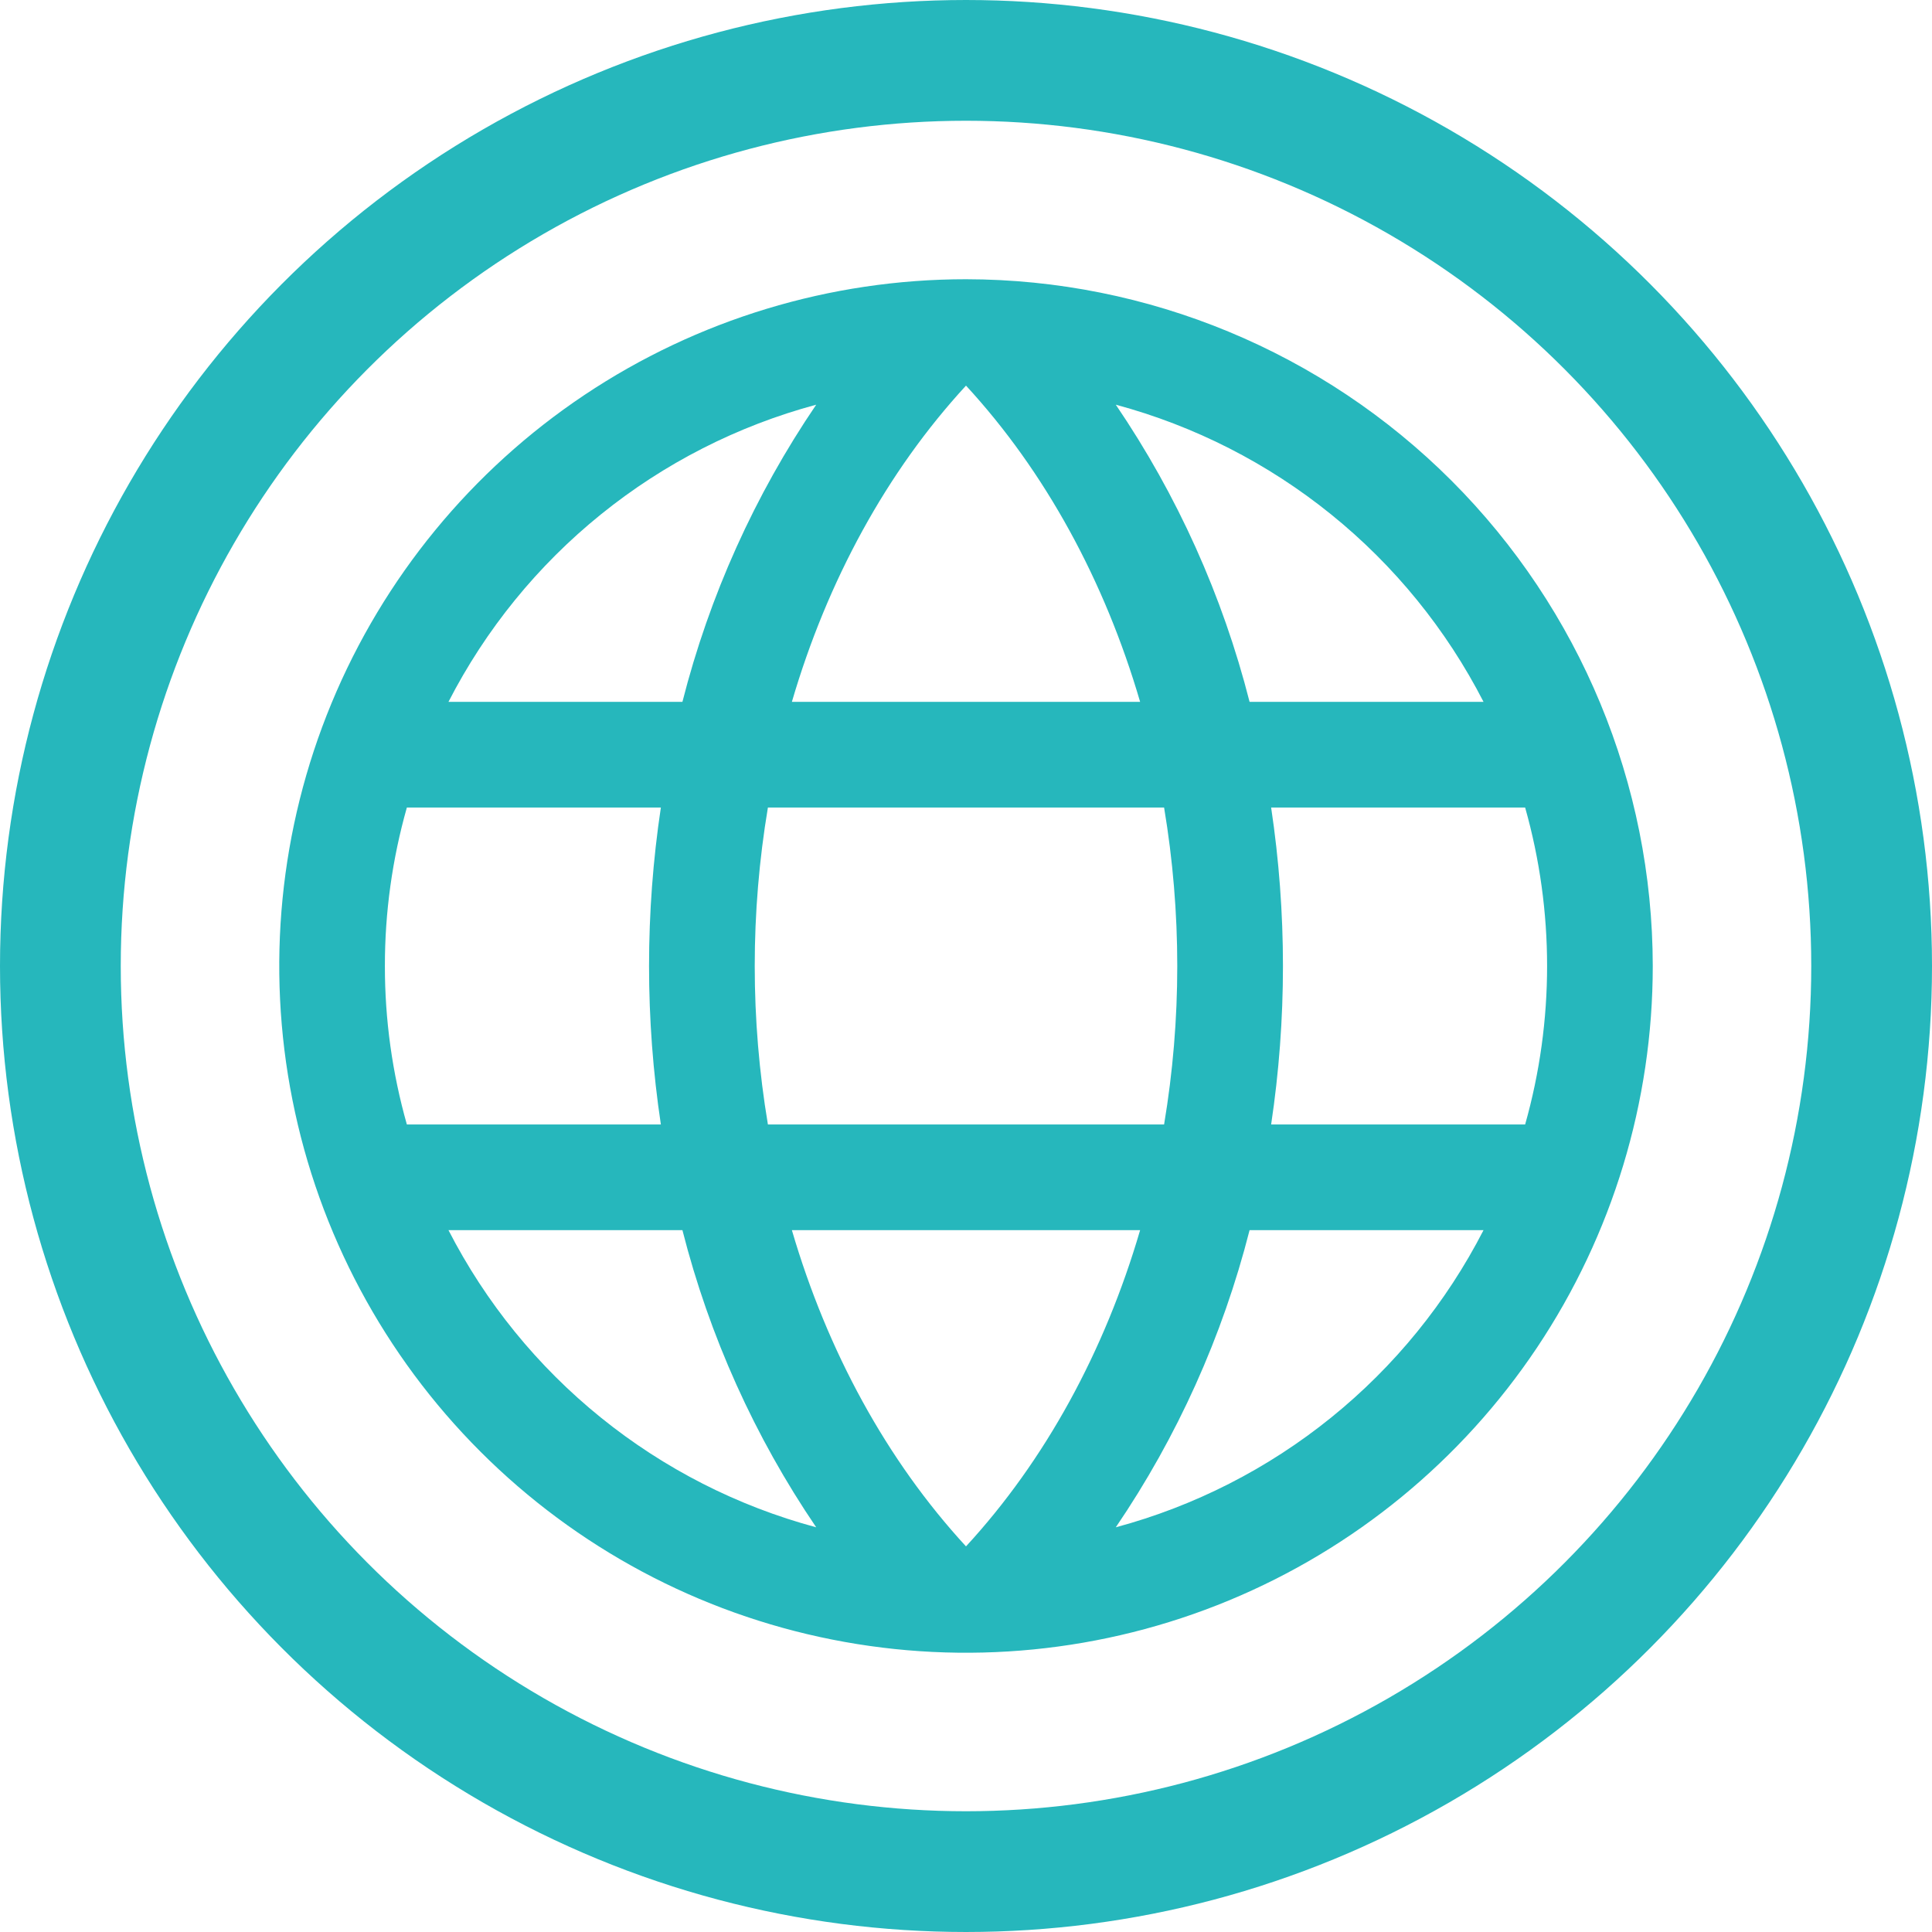
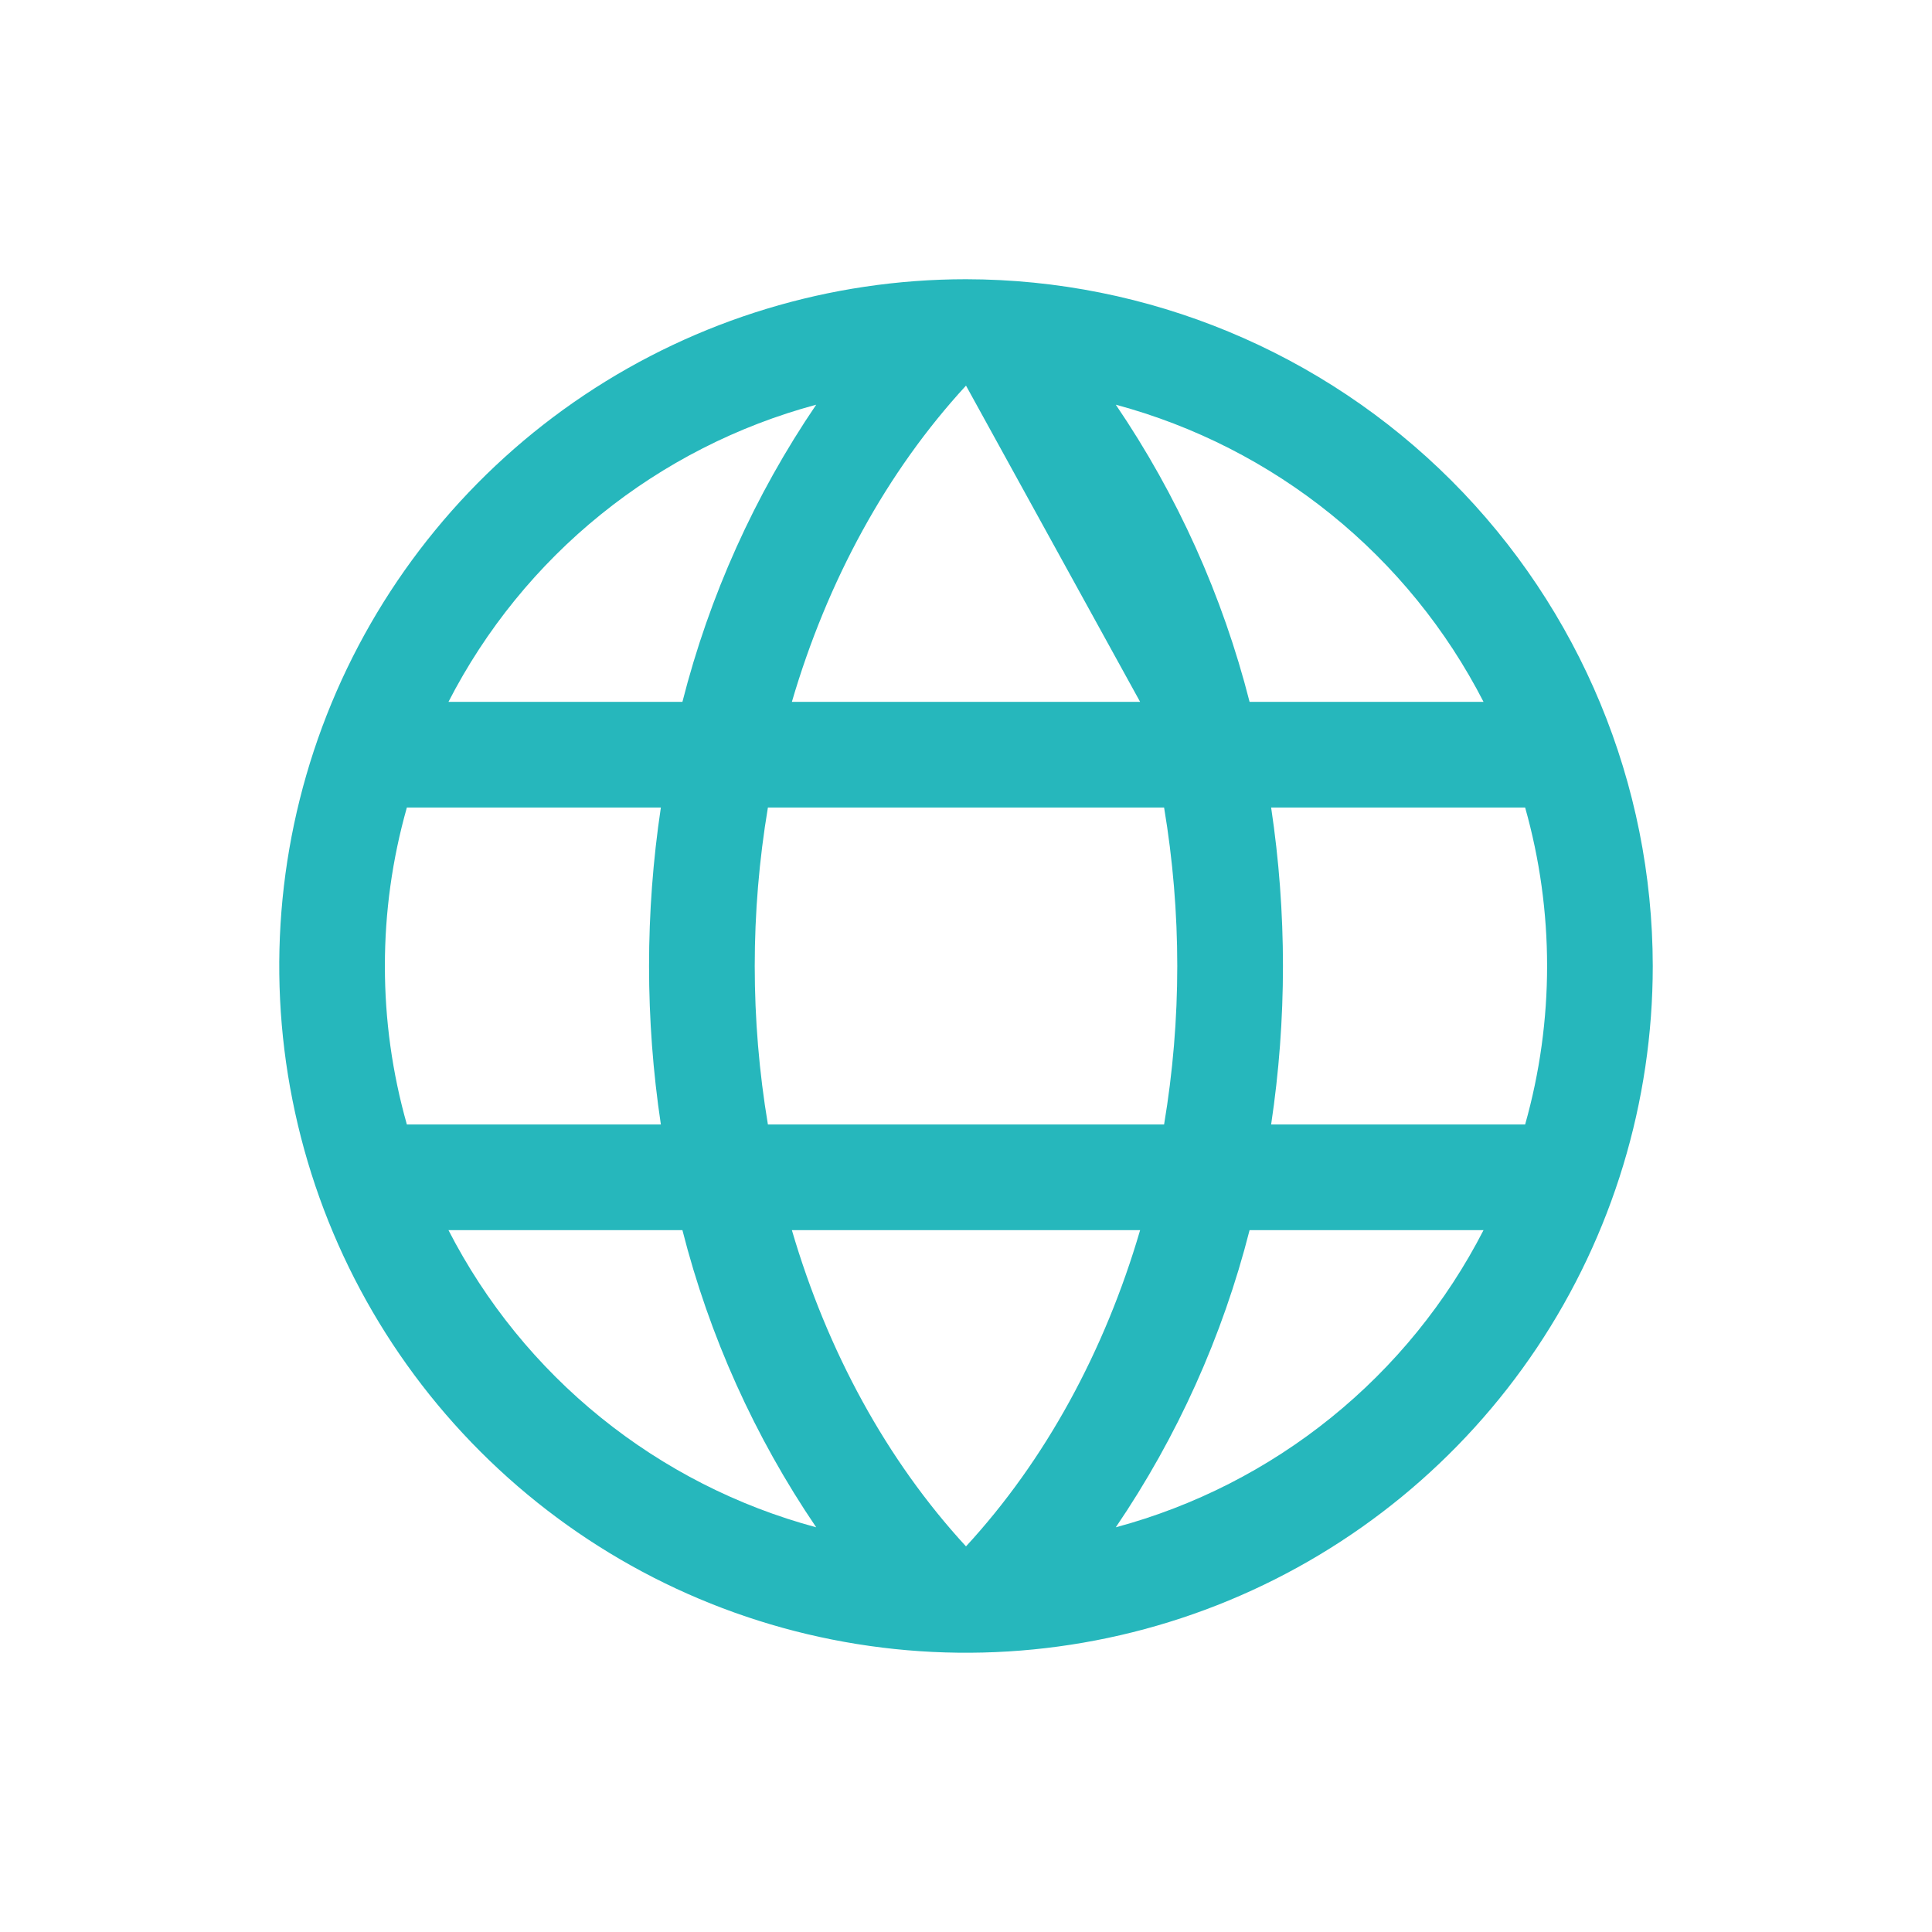
<svg xmlns="http://www.w3.org/2000/svg" width="32" height="32" viewBox="0 0 32 32" fill="none">
-   <circle cx="16" cy="16" r="15" stroke="#26B7BC" stroke-width="2" />
-   <path d="M16 4.625C13.75 4.625 11.551 5.292 9.68 6.542C7.81 7.792 6.352 9.568 5.491 11.647C4.63 13.726 4.405 16.013 4.844 18.219C5.282 20.426 6.366 22.453 7.957 24.043C9.547 25.634 11.574 26.718 13.781 27.156C15.987 27.595 18.274 27.37 20.353 26.509C22.431 25.648 24.208 24.19 25.458 22.32C26.708 20.449 27.375 18.25 27.375 16C27.372 12.984 26.172 10.093 24.04 7.96C21.907 5.828 19.016 4.628 16 4.625ZM13.116 20.375H18.884C18.297 22.381 17.312 24.189 16 25.613C14.688 24.189 13.703 22.381 13.116 20.375ZM12.719 18.625C12.428 16.887 12.428 15.113 12.719 13.375H19.281C19.572 15.113 19.572 16.887 19.281 18.625H12.719ZM6.375 16C6.374 15.112 6.497 14.229 6.739 13.375H10.946C10.685 15.115 10.685 16.885 10.946 18.625H6.739C6.497 17.771 6.374 16.888 6.375 16ZM18.884 11.625H13.116C13.703 9.619 14.688 7.811 16 6.387C17.312 7.811 18.297 9.619 18.884 11.625ZM21.054 13.375H25.261C25.746 15.091 25.746 16.909 25.261 18.625H21.054C21.315 16.885 21.315 15.115 21.054 13.375ZM24.572 11.625H20.697C20.25 9.868 19.5 8.202 18.481 6.703C19.783 7.053 20.998 7.672 22.047 8.52C23.096 9.367 23.956 10.425 24.572 11.625ZM13.519 6.703C12.5 8.202 11.75 9.868 11.303 11.625H7.428C8.044 10.425 8.904 9.367 9.953 8.52C11.002 7.672 12.217 7.053 13.519 6.703ZM7.428 20.375H11.303C11.75 22.132 12.5 23.798 13.519 25.297C12.217 24.947 11.002 24.328 9.953 23.48C8.904 22.633 8.044 21.575 7.428 20.375ZM18.481 25.297C19.5 23.798 20.25 22.132 20.697 20.375H24.572C23.956 21.575 23.096 22.633 22.047 23.48C20.998 24.328 19.783 24.947 18.481 25.297Z" fill="#26B7BC" />
+   <path d="M16 4.625C13.75 4.625 11.551 5.292 9.68 6.542C7.81 7.792 6.352 9.568 5.491 11.647C4.63 13.726 4.405 16.013 4.844 18.219C5.282 20.426 6.366 22.453 7.957 24.043C9.547 25.634 11.574 26.718 13.781 27.156C15.987 27.595 18.274 27.37 20.353 26.509C22.431 25.648 24.208 24.19 25.458 22.32C26.708 20.449 27.375 18.25 27.375 16C27.372 12.984 26.172 10.093 24.04 7.96C21.907 5.828 19.016 4.628 16 4.625ZM13.116 20.375H18.884C18.297 22.381 17.312 24.189 16 25.613C14.688 24.189 13.703 22.381 13.116 20.375ZM12.719 18.625C12.428 16.887 12.428 15.113 12.719 13.375H19.281C19.572 15.113 19.572 16.887 19.281 18.625H12.719ZM6.375 16C6.374 15.112 6.497 14.229 6.739 13.375H10.946C10.685 15.115 10.685 16.885 10.946 18.625H6.739C6.497 17.771 6.374 16.888 6.375 16ZM18.884 11.625H13.116C13.703 9.619 14.688 7.811 16 6.387ZM21.054 13.375H25.261C25.746 15.091 25.746 16.909 25.261 18.625H21.054C21.315 16.885 21.315 15.115 21.054 13.375ZM24.572 11.625H20.697C20.25 9.868 19.5 8.202 18.481 6.703C19.783 7.053 20.998 7.672 22.047 8.52C23.096 9.367 23.956 10.425 24.572 11.625ZM13.519 6.703C12.5 8.202 11.75 9.868 11.303 11.625H7.428C8.044 10.425 8.904 9.367 9.953 8.52C11.002 7.672 12.217 7.053 13.519 6.703ZM7.428 20.375H11.303C11.75 22.132 12.5 23.798 13.519 25.297C12.217 24.947 11.002 24.328 9.953 23.48C8.904 22.633 8.044 21.575 7.428 20.375ZM18.481 25.297C19.5 23.798 20.25 22.132 20.697 20.375H24.572C23.956 21.575 23.096 22.633 22.047 23.48C20.998 24.328 19.783 24.947 18.481 25.297Z" fill="#26B7BC" />
</svg>